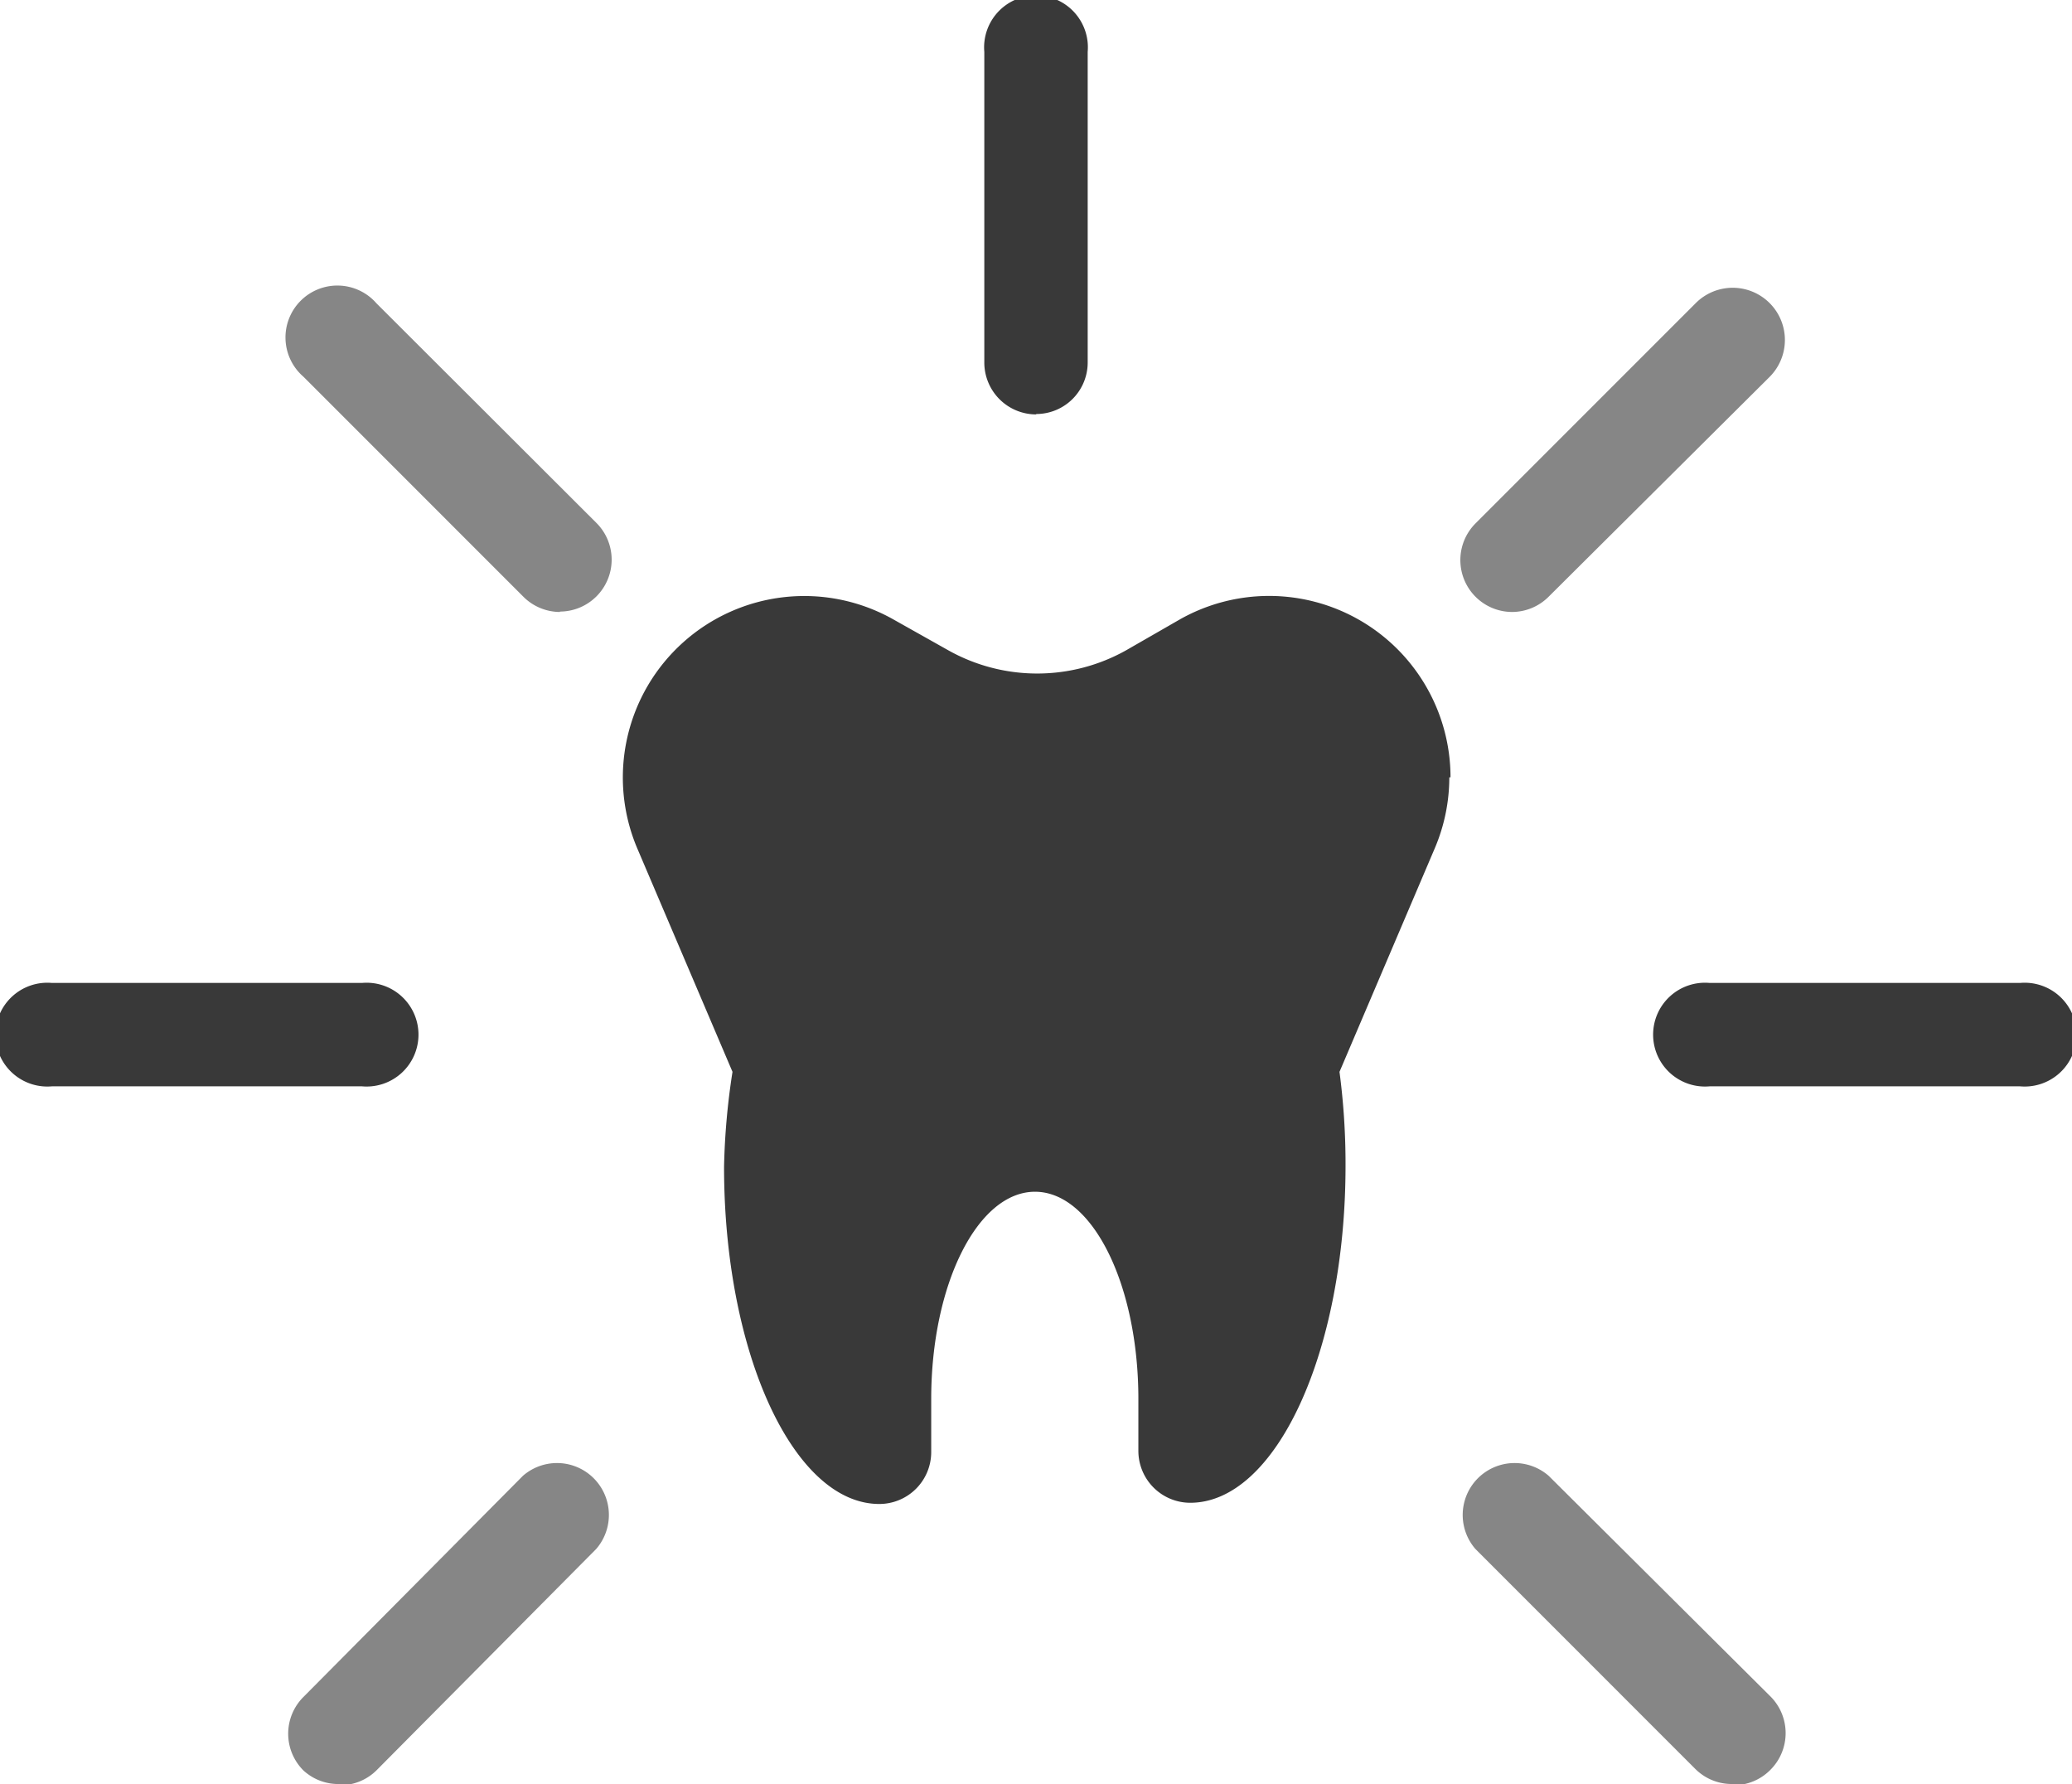
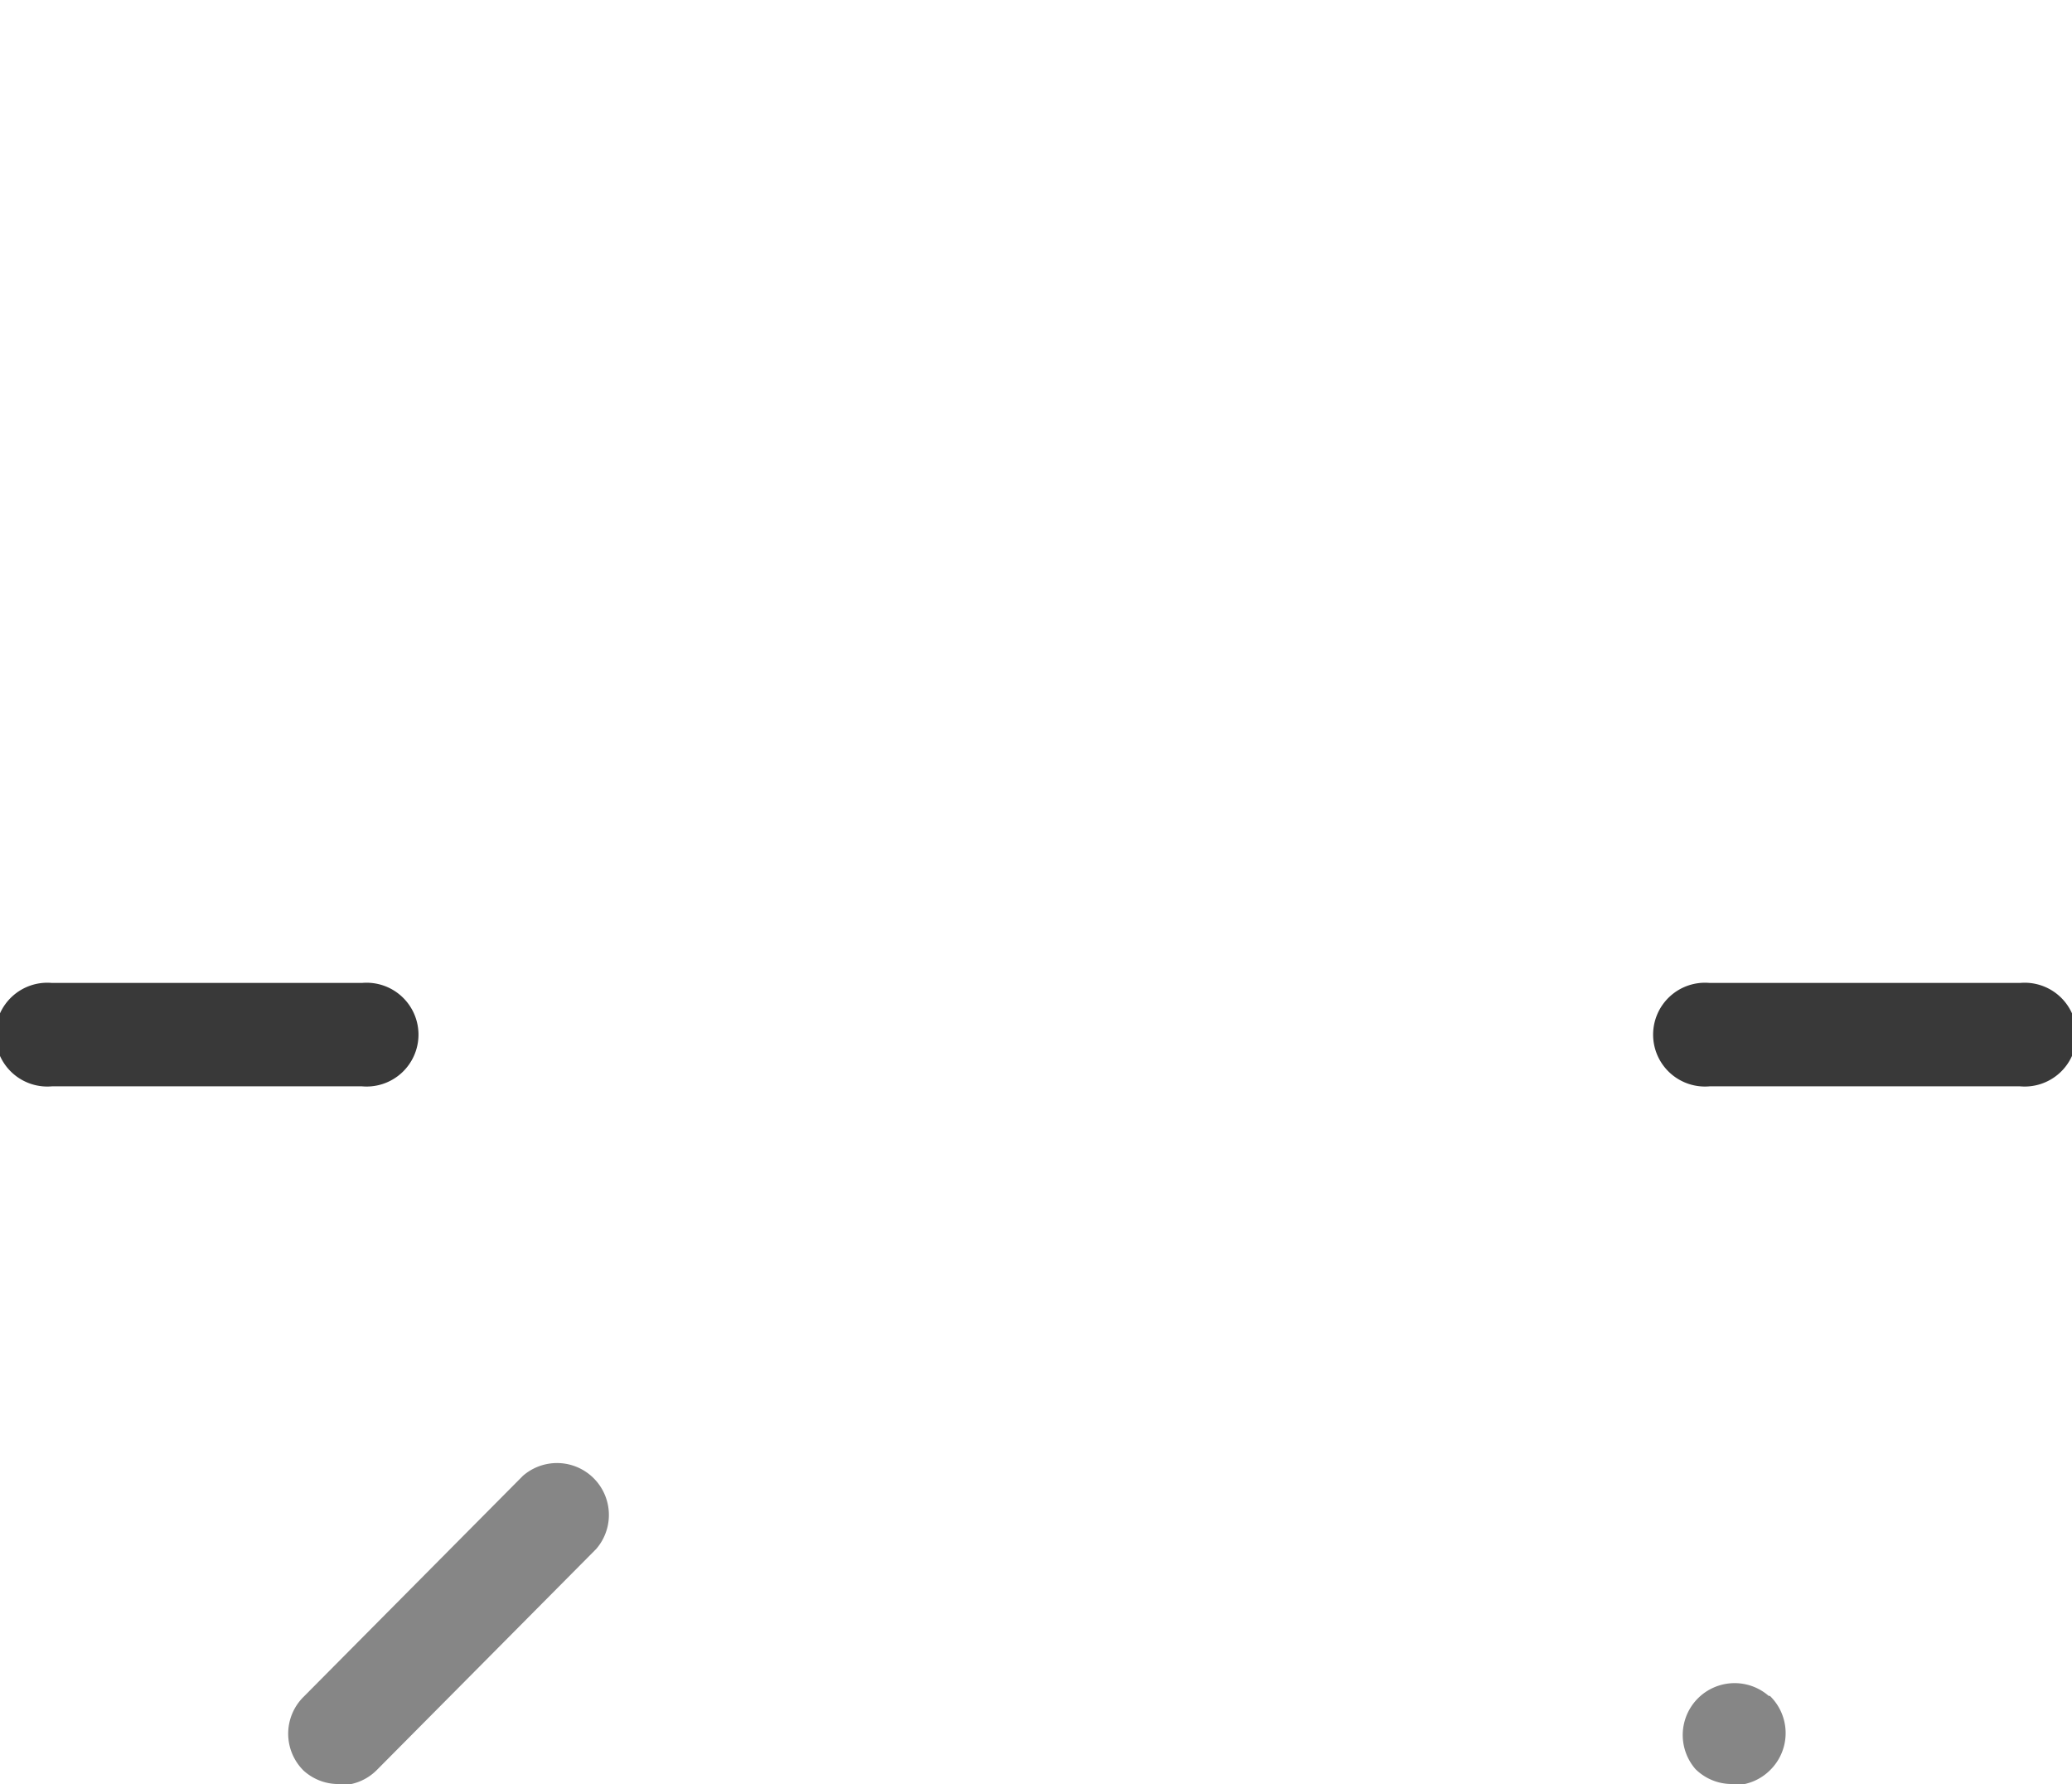
<svg xmlns="http://www.w3.org/2000/svg" viewBox="0 0 51.51 44.34">
  <defs>
    <style>.cls-1{fill:#393939;}.cls-2{fill:#868686;}</style>
  </defs>
  <g id="Layer_2" data-name="Layer 2">
    <g id="Layer_1-2" data-name="Layer 1">
      <path class="cls-1" d="M50.22,27H42.5a1.29,1.29,0,1,1,0-2.57h7.72a1.29,1.29,0,1,1,0,2.57" />
      <path class="cls-1" d="M9,27H1.29a1.29,1.29,0,1,1,0-2.57H9A1.29,1.29,0,1,1,9,27" />
-       <path class="cls-2" d="M37.59,15.21a1.29,1.29,0,0,1-.91-2.2l5.47-5.47A1.29,1.29,0,1,1,44,9.36L38.5,14.83a1.29,1.29,0,0,1-.91.38" />
      <path class="cls-2" d="M8.45,44.34A1.28,1.28,0,0,1,7.54,44a1.29,1.29,0,0,1,0-1.82L13,36.68a1.29,1.29,0,0,1,1.82,1.82L9.36,44a1.28,1.28,0,0,1-.91.37" />
-       <path class="cls-1" d="M25.76,10.3A1.29,1.29,0,0,1,24.47,9V1.29a1.29,1.29,0,1,1,2.57,0V9a1.28,1.28,0,0,1-1.28,1.29" />
-       <path class="cls-2" d="M13.92,15.21a1.29,1.29,0,0,1-.91-.38L7.54,9.36A1.29,1.29,0,1,1,9.36,7.54L14.83,13a1.29,1.29,0,0,1-.91,2.2" />
-       <path class="cls-2" d="M43.06,44.34a1.28,1.28,0,0,1-.91-.37L36.68,38.5a1.29,1.29,0,0,1,1.82-1.82L44,42.15A1.29,1.29,0,0,1,44,44a1.28,1.28,0,0,1-.91.37" />
-       <path class="cls-1" d="M36.06,19.32a4.51,4.51,0,0,0-6.72-3.93L28,16.16a4.52,4.52,0,0,1-4.43,0l-1.37-.77a4.51,4.51,0,0,0-6.36,5.69l2.37,5.56A17.44,17.44,0,0,0,18,29c0,4.63,1.73,8.38,3.86,8.38a1.29,1.29,0,0,0,1.29-1.29V34.77c0-2.84,1.15-5.15,2.58-5.15s2.57,2.31,2.57,5.15v1.29a1.29,1.29,0,0,0,1.29,1.29c2.13,0,3.86-3.75,3.86-8.38a17.44,17.44,0,0,0-.15-2.33l2.37-5.56a4.5,4.5,0,0,0,.36-1.76" />
+       <path class="cls-2" d="M43.06,44.34a1.28,1.28,0,0,1-.91-.37a1.29,1.29,0,0,1,1.82-1.82L44,42.15A1.29,1.29,0,0,1,44,44a1.28,1.28,0,0,1-.91.37" />
    </g>
  </g>
</svg>